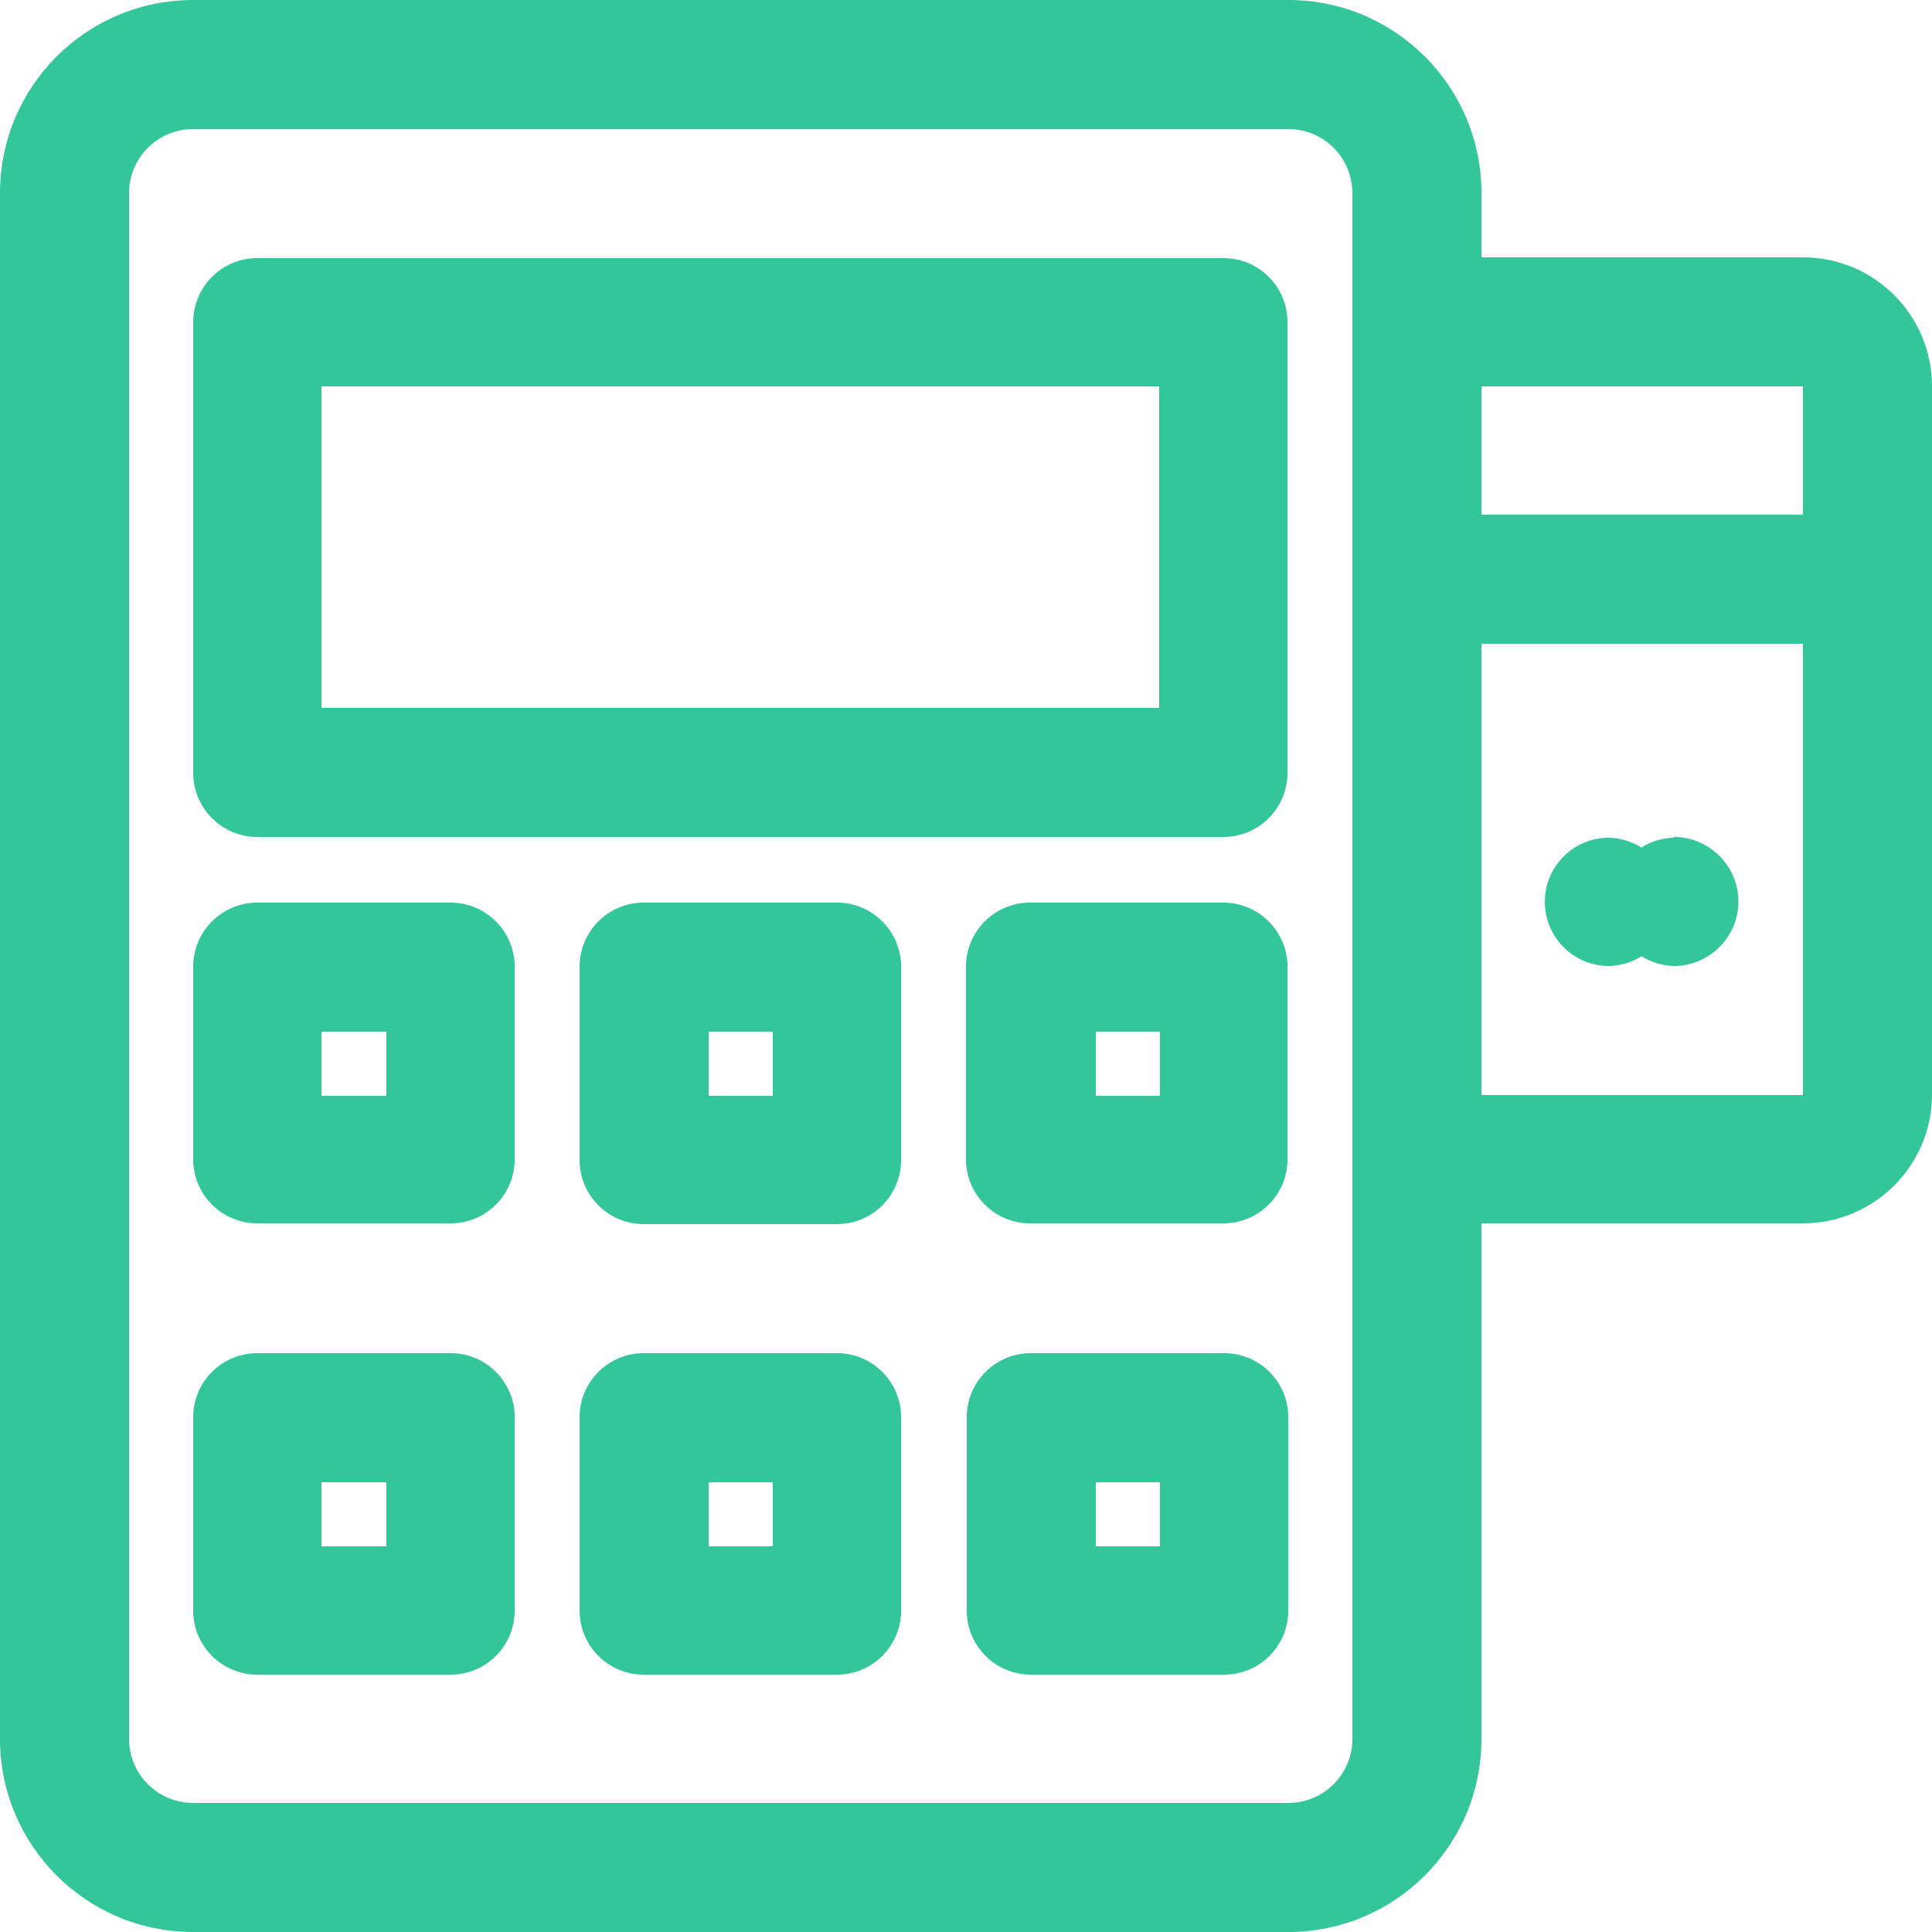
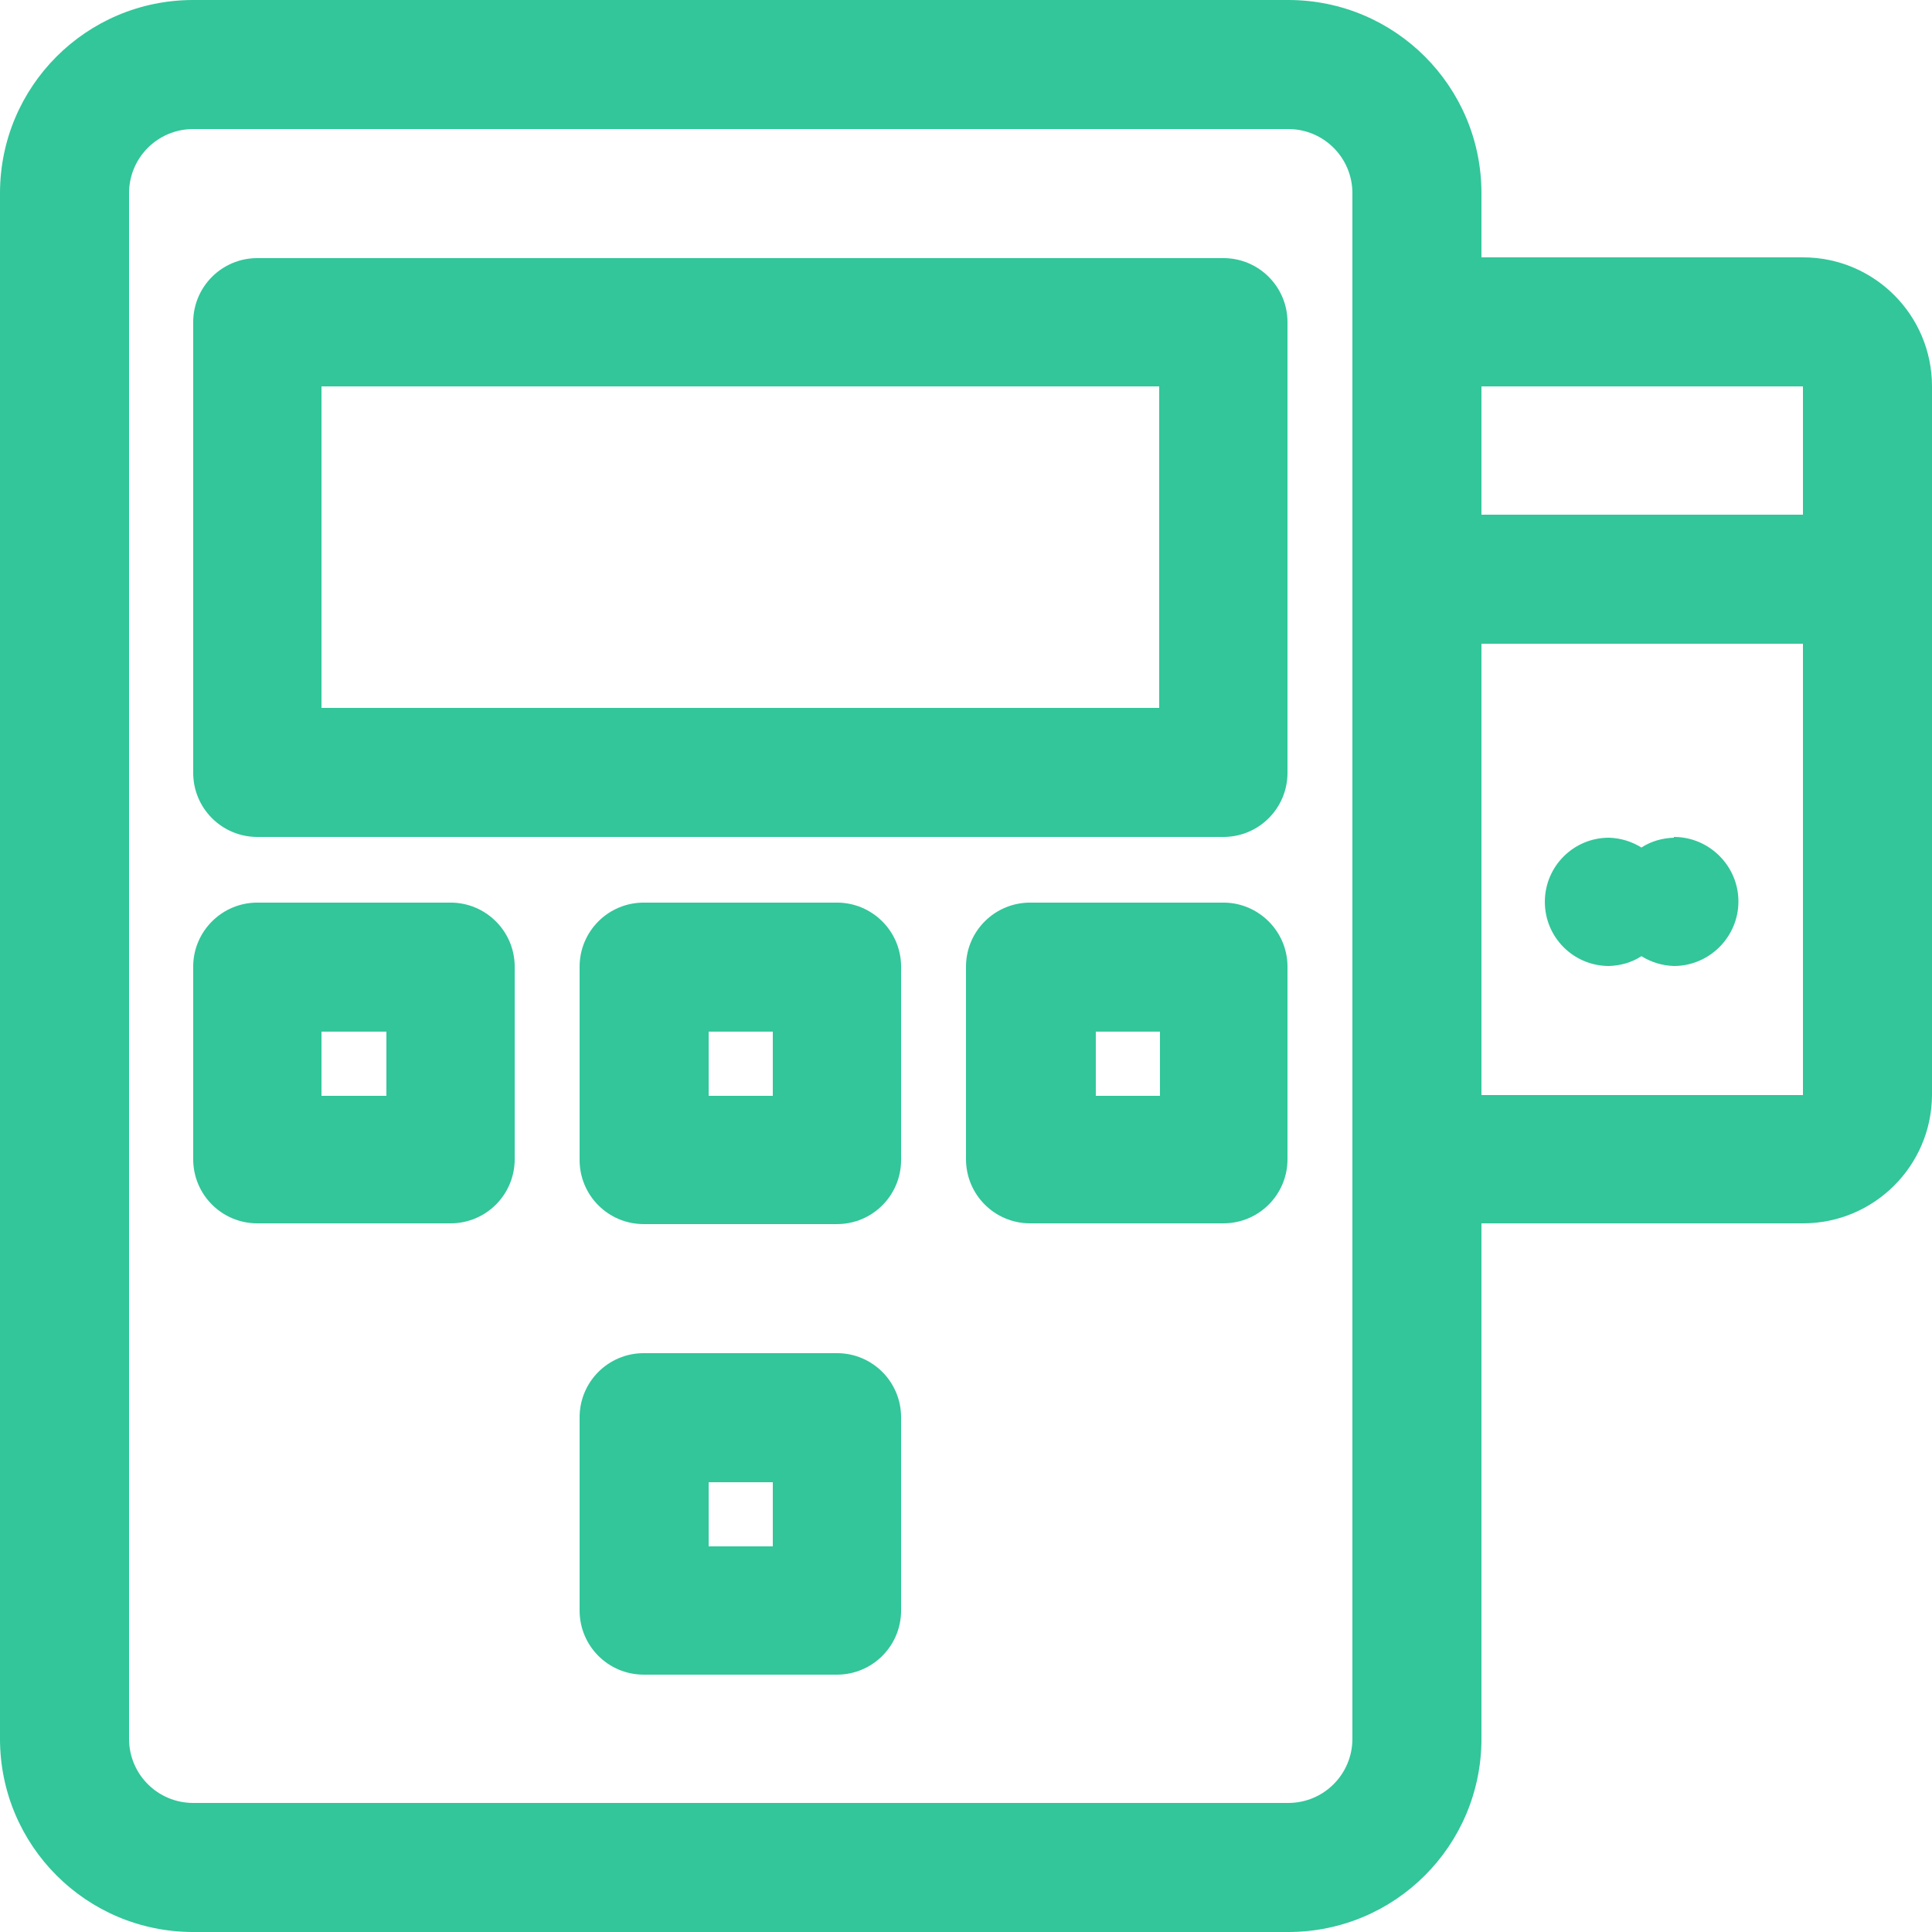
<svg xmlns="http://www.w3.org/2000/svg" version="1.1" id="Capa_1" x="0px" y="0px" viewBox="0 0 512 512" style="enable-background:new 0 0 512 512;" xml:space="preserve">
  <style type="text/css">
	.st0{fill:#32C69A;}
</style>
  <g>
    <g>
      <path class="st0" d="M-36,82.7V0.2h-173.5v-41.3h-165.1V0.2H-548v82.5h66v141.1c-23.4,3.9-41.3,24.3-41.3,48.8    c0,27.3,22.3,49.6,49.6,49.6s49.6-22.3,49.6-49.6c0-24.5-17.9-44.9-41.3-48.8v-75.1h346.8v75.1c-23.4,3.9-41.3,24.3-41.3,48.8    c0,27.3,22.3,49.6,49.6,49.6s49.6-22.3,49.6-49.6c0-24.5-17.9-44.9-41.3-48.8V82.7H-36z M-358-24.6h132.1V0.2H-358V-24.6z     M-440.7,272.7c0,18.2-14.8,33.1-33.1,33.1s-33-14.8-33-33.1c0-18.2,14.8-33.1,33.1-33.1S-440.7,254.4-440.7,272.7z M-465.5,132.3    V82.7h346.8v49.6H-465.5z M-77.3,272.7c0,18.2-14.8,33.1-33.1,33.1s-33.1-14.8-33.1-33.1s14.8-33.1,33.1-33.1    S-77.3,254.4-77.3,272.7z M-531.5,66.3V16.7h478.9v49.6H-531.5z" />
    </g>
  </g>
  <g>
    <path class="st0" d="M68.2,221.8h256c9.4,0,17-7.6,17-17c0,0,0,0,0,0V85.4c0-9.4-7.6-17-17-17l0,0h-256c-9.4,0-17,7.6-17,17v119.4   C51.2,214.2,58.8,221.8,68.2,221.8L68.2,221.8z M85.2,102.4h222v85.2h-222V102.4z" />
    <path class="st0" d="M119.4,239.2H68.2c-9.3,0-16.9,7.5-17,16.8v51.2c0,9.4,7.6,17,17,17l0,0h51.2c9.4,0,17-7.6,17-17l0,0V256   C136.3,246.7,128.7,239.2,119.4,239.2z M102.4,290.4H85.2v-17h17.2V290.4z" />
    <path class="st0" d="M221.8,239.2h-51.2c-9.4,0-17,7.6-17,17l0,0v51.2c0,9.4,7.6,17,17,17c0,0,0,0,0,0h51.2c9.4,0,17-7.6,17-17l0,0   V256C238.7,246.7,231.1,239.2,221.8,239.2z M204.8,290.4h-17v-17h17V290.4z" />
    <path class="st0" d="M324.4,239.2h-51.2c-9.4-0.1-17.1,7.4-17.2,16.8c0,0,0,0,0,0v51.2c0,9.4,7.6,17,17,17l0,0h51.2   c9.4,0,17-7.6,17-17l0,0V256C341.1,246.8,333.6,239.3,324.4,239.2z M307.4,290.4h-17v-17h17V290.4z" />
-     <path class="st0" d="M119.4,358.6H68.2c-9.4,0-17,7.6-17,17l0,0v51.2c0,9.4,7.6,17,17,17l0,0h51.2c9.4,0,17-7.6,17-17l0,0v-51.2   C136.4,366.2,128.8,358.6,119.4,358.6C119.4,358.6,119.4,358.6,119.4,358.6z M102.4,409.8H85.2v-17h17.2V409.8z" />
    <path class="st0" d="M221.8,358.6h-51.2c-9.4,0-17,7.6-17,17l0,0v51.2c0,9.4,7.6,17,17,17c0,0,0,0,0,0h51.2c9.4,0,17-7.6,17-17l0,0   v-51.2C238.8,366.2,231.2,358.6,221.8,358.6C221.8,358.6,221.8,358.6,221.8,358.6z M204.8,409.8h-17v-17h17V409.8z" />
-     <path class="st0" d="M324.4,358.6h-51.2c-9.4,0-17,7.6-17,17l0,0v51.2c0,9.4,7.6,17,17,17l0,0h51.2c9.4,0,17-7.6,17-17l0,0v-51.2   C341.4,366.2,333.8,358.6,324.4,358.6L324.4,358.6z M307.4,409.8h-17v-17h17V409.8z" />
    <path class="st0" d="M443.6,222c-3,0.1-6,0.9-8.6,2.6c-2.6-1.6-5.5-2.5-8.6-2.6c-9.4,0-17,7.6-17,17c0,0,0,0,0,0l0,0   c0,9.4,7.6,17,17,17c3-0.1,6-0.9,8.6-2.6c2.6,1.6,5.5,2.5,8.6,2.6c9.4,0,17.1-7.7,17.1-17.1c0-9.4-7.7-17.1-17.1-17.1V222z" />
    <path class="st0" d="M512,153.1v-50.7c0-18.9-15.3-34.2-34.2-34.2l0,0h-85.2v-17c0-28.3-22.9-51.2-51.2-51.2H51.2   C22.9,0,0,22.9,0,51.2c0,0,0,0,0,0v409.6C0,489.1,22.9,512,51.2,512h290.2c28.3,0,51.2-22.9,51.2-51.2V324.2h85.2   c18.8,0,34.1-15.2,34.2-34C512,290.2,512,153.1,512,153.1z M477.8,102.4v34h-85.2v-34H477.8z M358.4,460.8c0,9.4-7.6,17-17,17l0,0   H51.2c-9.4,0-17-7.6-17-17l0,0V51.2c0-9.4,7.6-17,17-17l0,0h290.2c9.4,0,17,7.6,17,17v0V460.8z M392.6,290.2V170.6h85.2v119.6   L392.6,290.2z" />
  </g>
</svg>